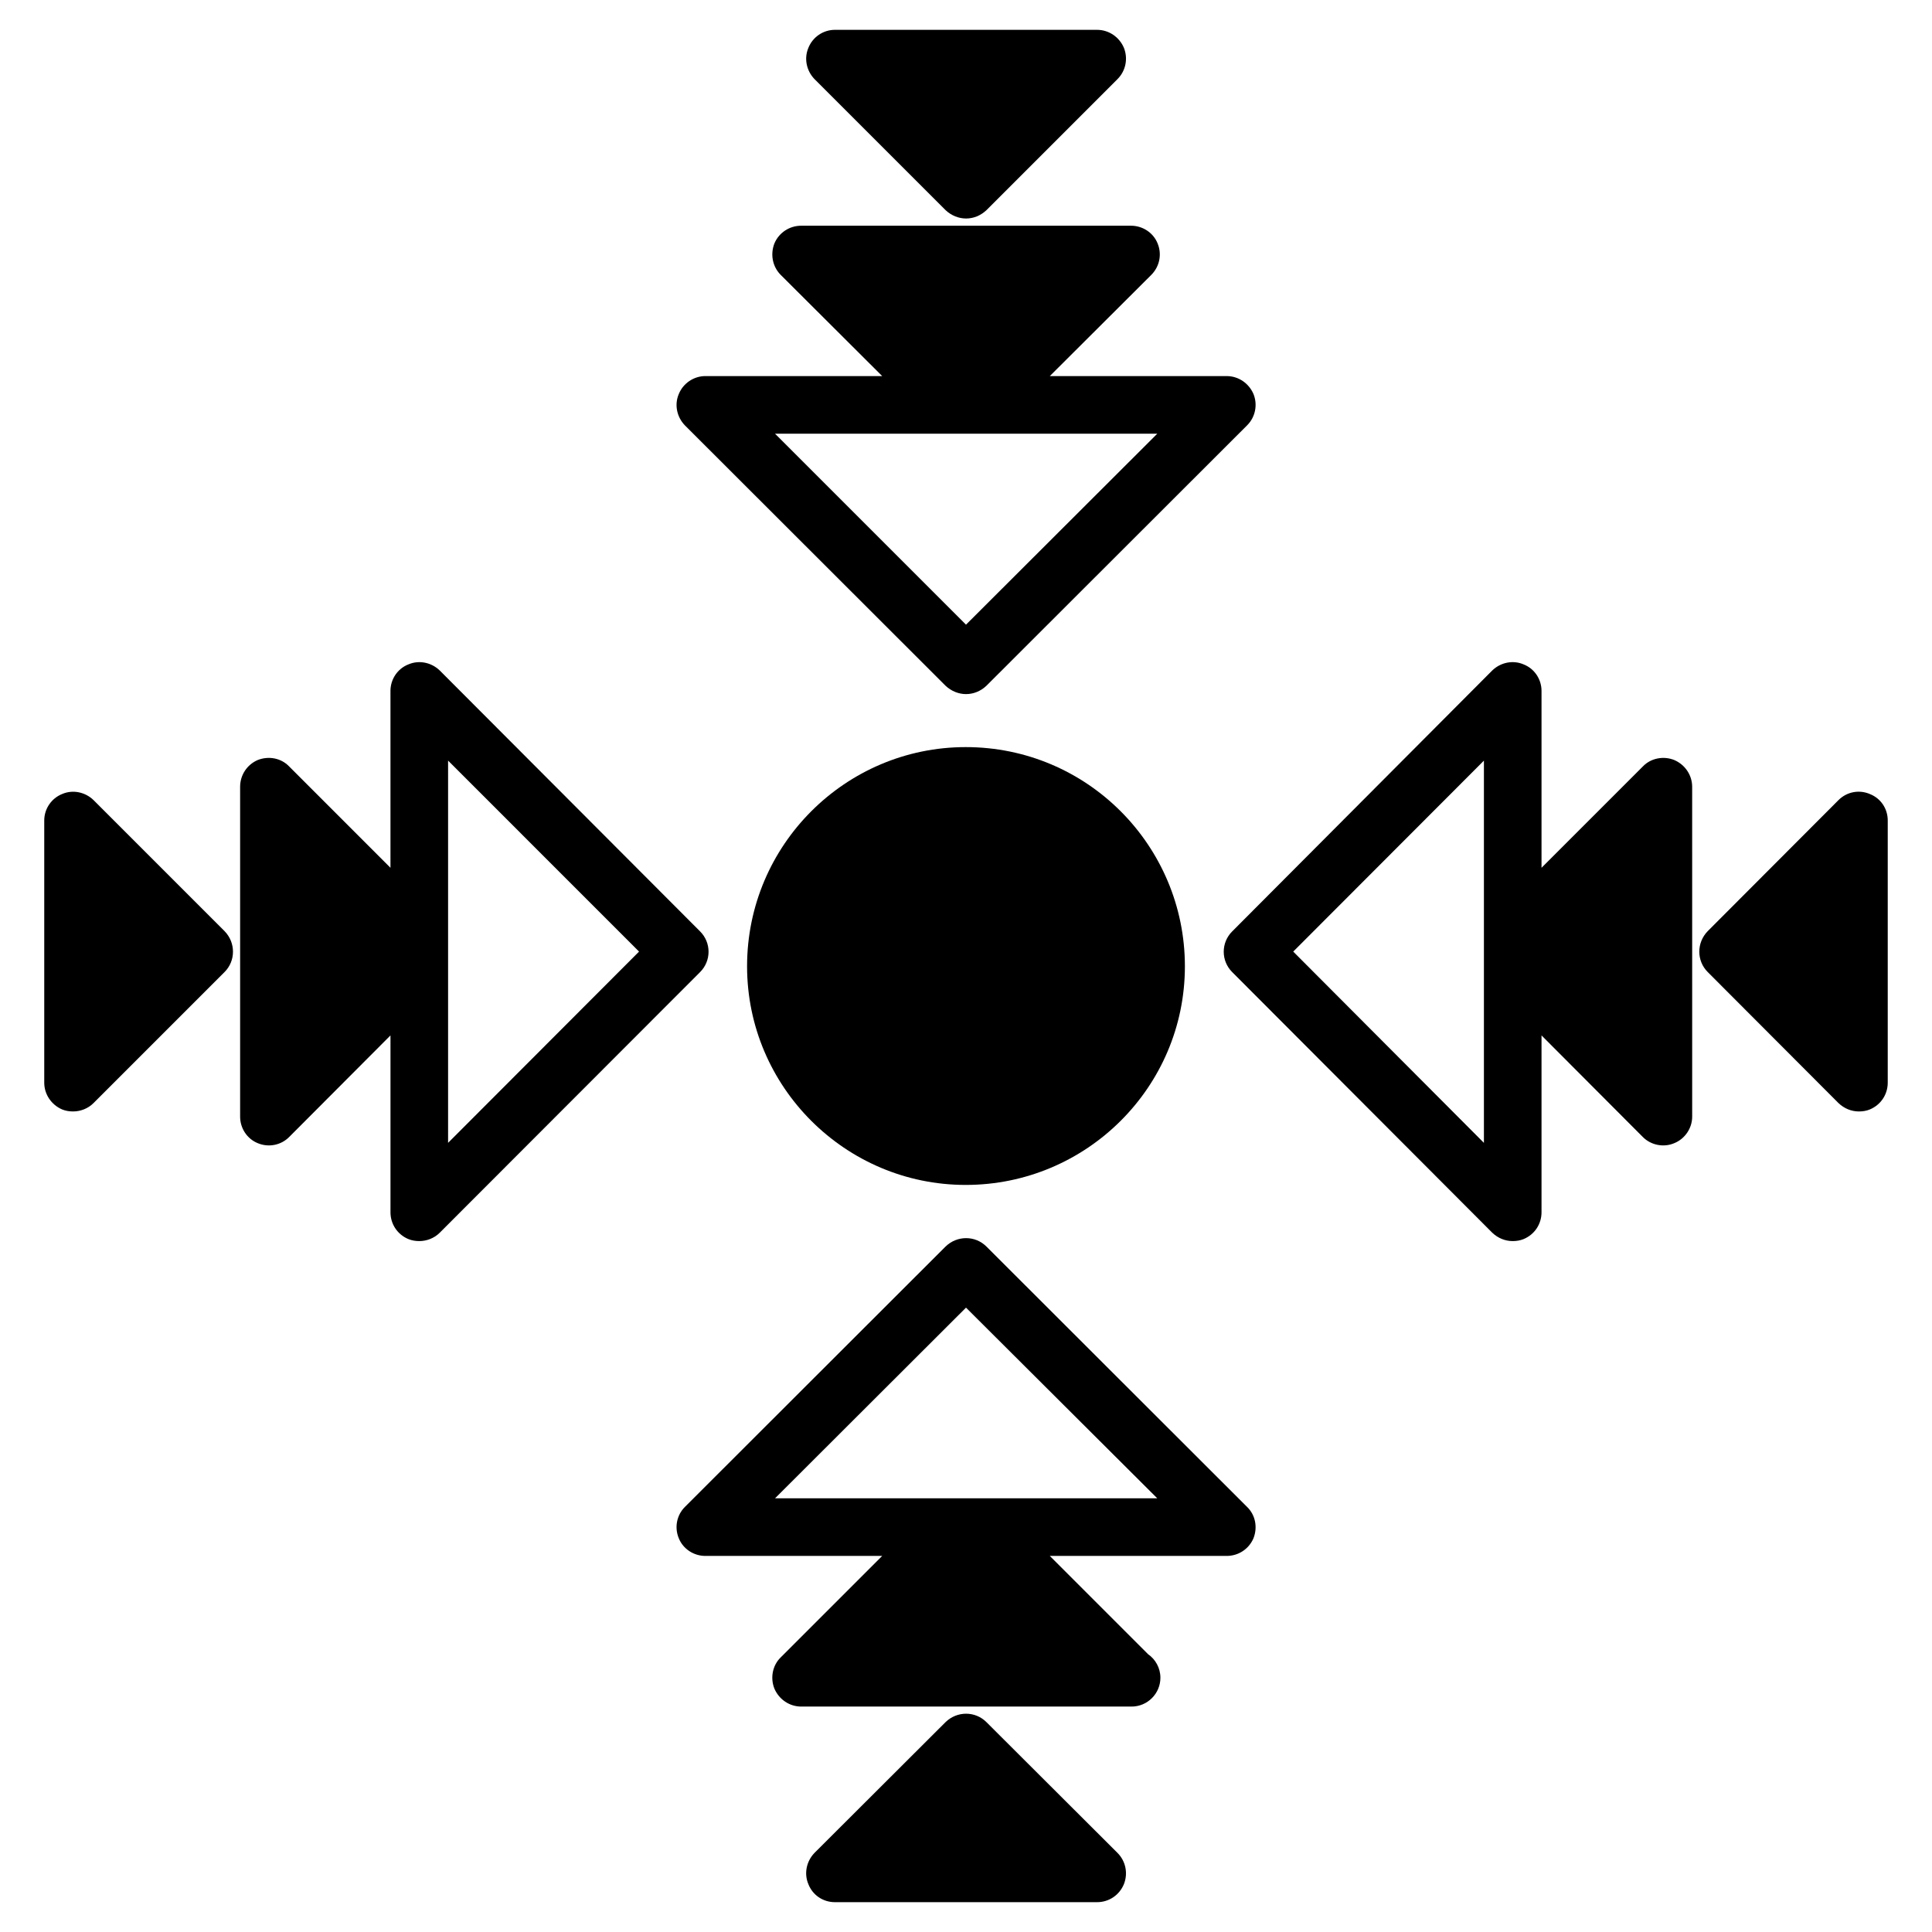
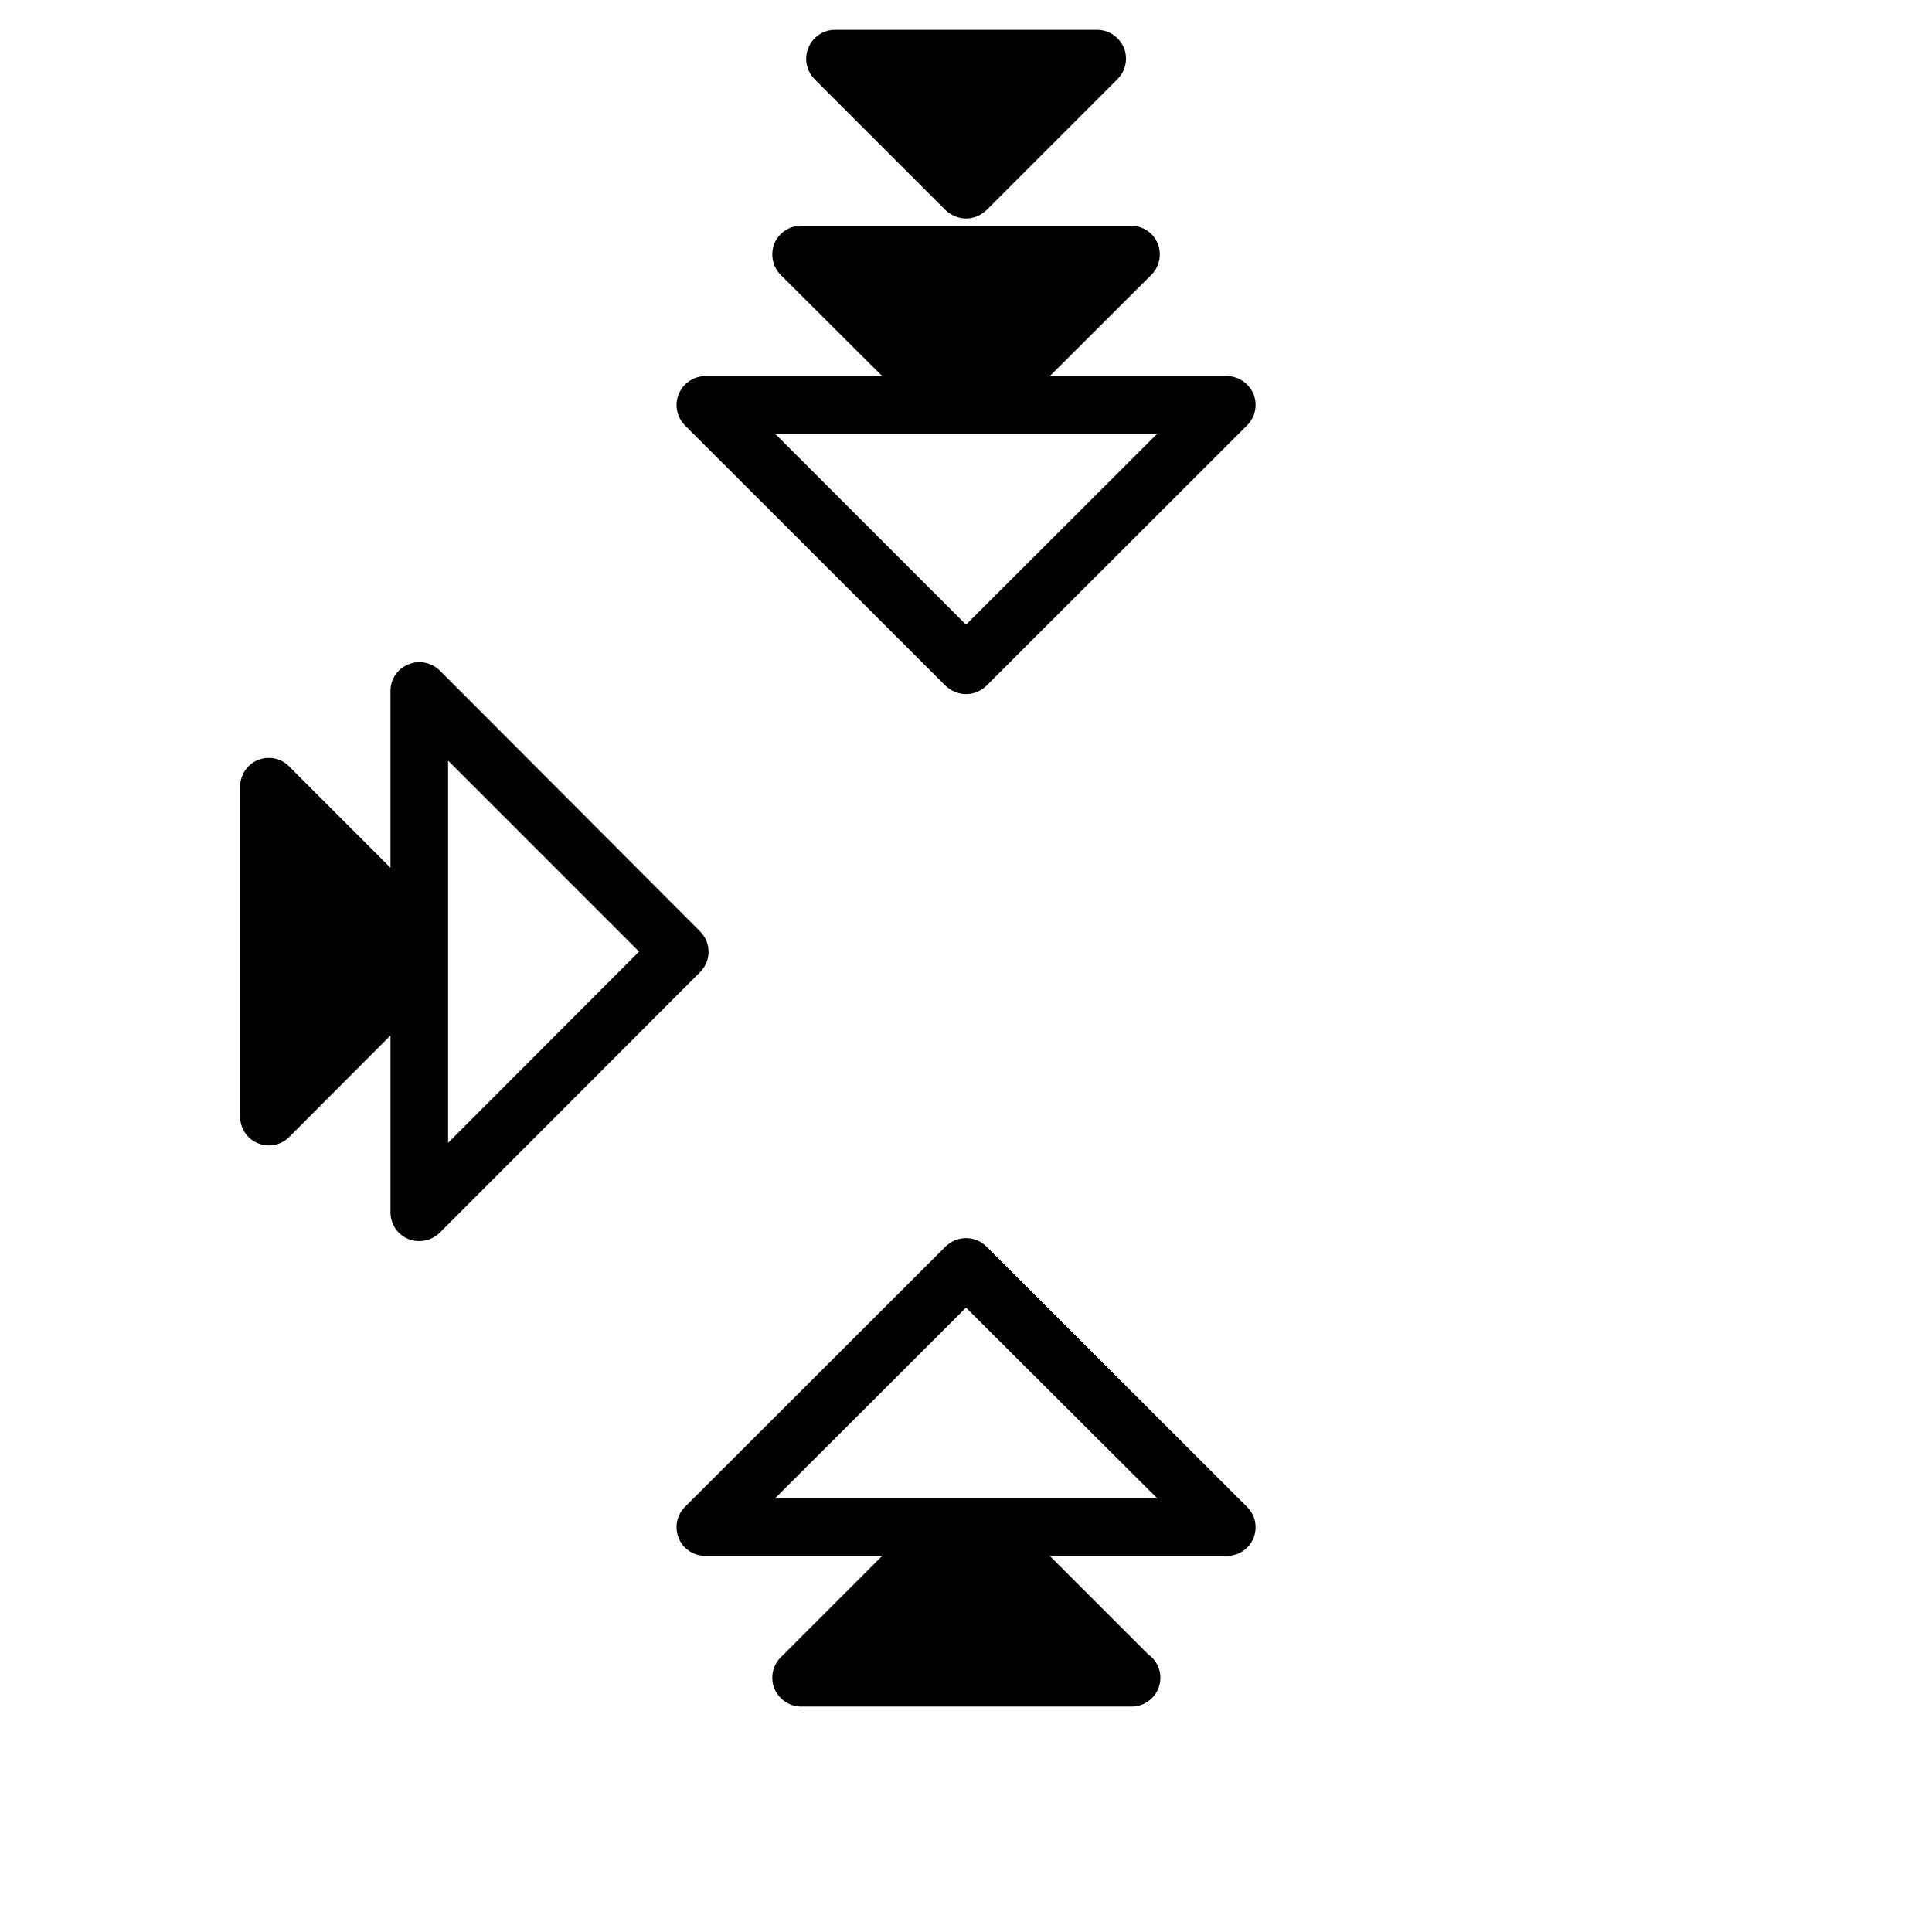
<svg xmlns="http://www.w3.org/2000/svg" fill="#000000" width="800px" height="800px" version="1.1" viewBox="144 144 512 512">
  <g>
-     <path d="m644.27 361.45v69.465c0 3.129-1.832 5.879-4.734 7.098-0.914 0.383-1.906 0.535-2.898 0.535-1.984 0-3.894-0.766-5.418-2.215l-34.656-34.73c-2.977-2.977-2.977-7.785 0-10.84l34.656-34.73c2.215-2.215 5.496-2.824 8.32-1.602 2.898 1.141 4.731 3.891 4.731 7.019z" />
-     <path d="m587.71 345.42c-2.824-1.145-6.184-0.535-8.32 1.68l-26.871 26.871v-46.871c0-3.051-1.832-5.879-4.734-7.023-2.824-1.223-6.106-0.535-8.32 1.602l-68.93 69.164c-2.977 2.977-2.977 7.785 0 10.762l68.93 69.082c1.527 1.449 3.434 2.215 5.418 2.215 0.992 0 1.984-0.152 2.902-0.535 2.902-1.219 4.734-3.969 4.734-7.098v-46.871l26.871 26.945c2.137 2.137 5.496 2.824 8.32 1.605 2.824-1.145 4.734-3.969 4.734-7.023l-0.004-87.402c0-3.133-1.906-5.879-4.731-7.102zm-50.457 101.45-50.535-50.688 50.535-50.609z" />
-     <path d="m203.51 390.76c2.977 3.051 2.977 7.863 0 10.84l-34.73 34.73c-1.449 1.453-3.438 2.215-5.422 2.215-0.992 0-1.984-0.152-2.902-0.535-2.82-1.219-4.731-3.969-4.731-7.098v-69.465c0-3.129 1.91-5.879 4.734-7.023 2.824-1.223 6.106-0.535 8.32 1.602z" />
    <path d="m329.54 390.84-69.008-69.16c-2.215-2.137-5.496-2.824-8.32-1.602-2.902 1.145-4.734 3.969-4.734 7.023v46.871l-26.867-26.875c-2.137-2.215-5.418-2.824-8.32-1.68-2.824 1.223-4.656 3.969-4.656 7.102v87.402c0 3.055 1.832 5.879 4.656 7.023 2.902 1.223 6.184 0.535 8.32-1.605l26.871-26.945v46.871c0 3.129 1.832 5.879 4.734 7.098 0.918 0.383 1.91 0.535 2.902 0.535 1.984 0 3.969-0.766 5.418-2.215l69.008-69.082c2.973-2.977 2.973-7.785-0.004-10.762zm-66.793 56.027v-101.3l50.609 50.613z" />
    <path d="m476.18 248.4c-1.223-2.824-3.969-4.734-7.098-4.734h-46.871l26.871-26.793c2.215-2.215 2.902-5.496 1.68-8.398-1.145-2.824-3.969-4.656-7.023-4.656h-87.402c-3.129 0-5.879 1.832-7.098 4.656-1.145 2.902-0.535 6.184 1.68 8.398l26.871 26.793h-46.871c-3.055 0-5.879 1.91-7.023 4.734-1.223 2.824-0.535 6.106 1.602 8.32l69.082 69.008c1.527 1.449 3.512 2.215 5.418 2.215 1.984 0 3.894-0.766 5.418-2.215l69.082-69.008c2.219-2.215 2.828-5.496 1.684-8.32zm-76.18 61.145-50.609-50.609h101.3z" />
    <path d="m359.85 164.96c-2.137-2.215-2.824-5.496-1.602-8.32 1.145-2.824 3.894-4.734 7.023-4.734h69.465c3.129 0 5.879 1.91 7.098 4.734 1.145 2.824 0.535 6.106-1.68 8.32l-34.73 34.73c-1.527 1.449-3.434 2.215-5.418 2.215-1.91 0-3.894-0.766-5.418-2.215z" />
-     <path d="m440.15 635.04c2.215 2.215 2.824 5.496 1.68 8.32-1.223 2.902-3.969 4.734-7.098 4.734h-69.465c-3.129 0-5.879-1.832-7.023-4.734-1.223-2.824-0.535-6.106 1.602-8.32l34.73-34.656c3.055-2.977 7.863-2.977 10.84 0z" />
    <path d="m474.5 543.36-69.082-69.008c-2.977-2.977-7.785-2.977-10.84 0l-69.082 69.008c-2.137 2.137-2.824 5.418-1.602 8.32 1.145 2.824 3.969 4.656 7.023 4.656h46.871l-26.875 26.871c-2.215 2.137-2.824 5.496-1.68 8.32 1.223 2.824 3.969 4.731 7.098 4.731h87.402 0.152c4.199 0 7.633-3.434 7.633-7.633 0-2.594-1.297-4.883-3.281-6.258l-26.031-26.031h46.871c3.129 0 5.879-1.832 7.098-4.656 1.148-2.902 0.539-6.184-1.676-8.32zm-125.11-2.289 50.613-50.535 50.688 50.535z" />
-     <path d="m458.01 400.08c0 31.996-26.066 57.938-58.09 57.938-31.887 0-57.938-25.992-57.938-57.938 0-32.207 26.156-58.09 57.938-58.09 32.258-0.004 58.09 26.172 58.09 58.09z" />
  </g>
</svg>